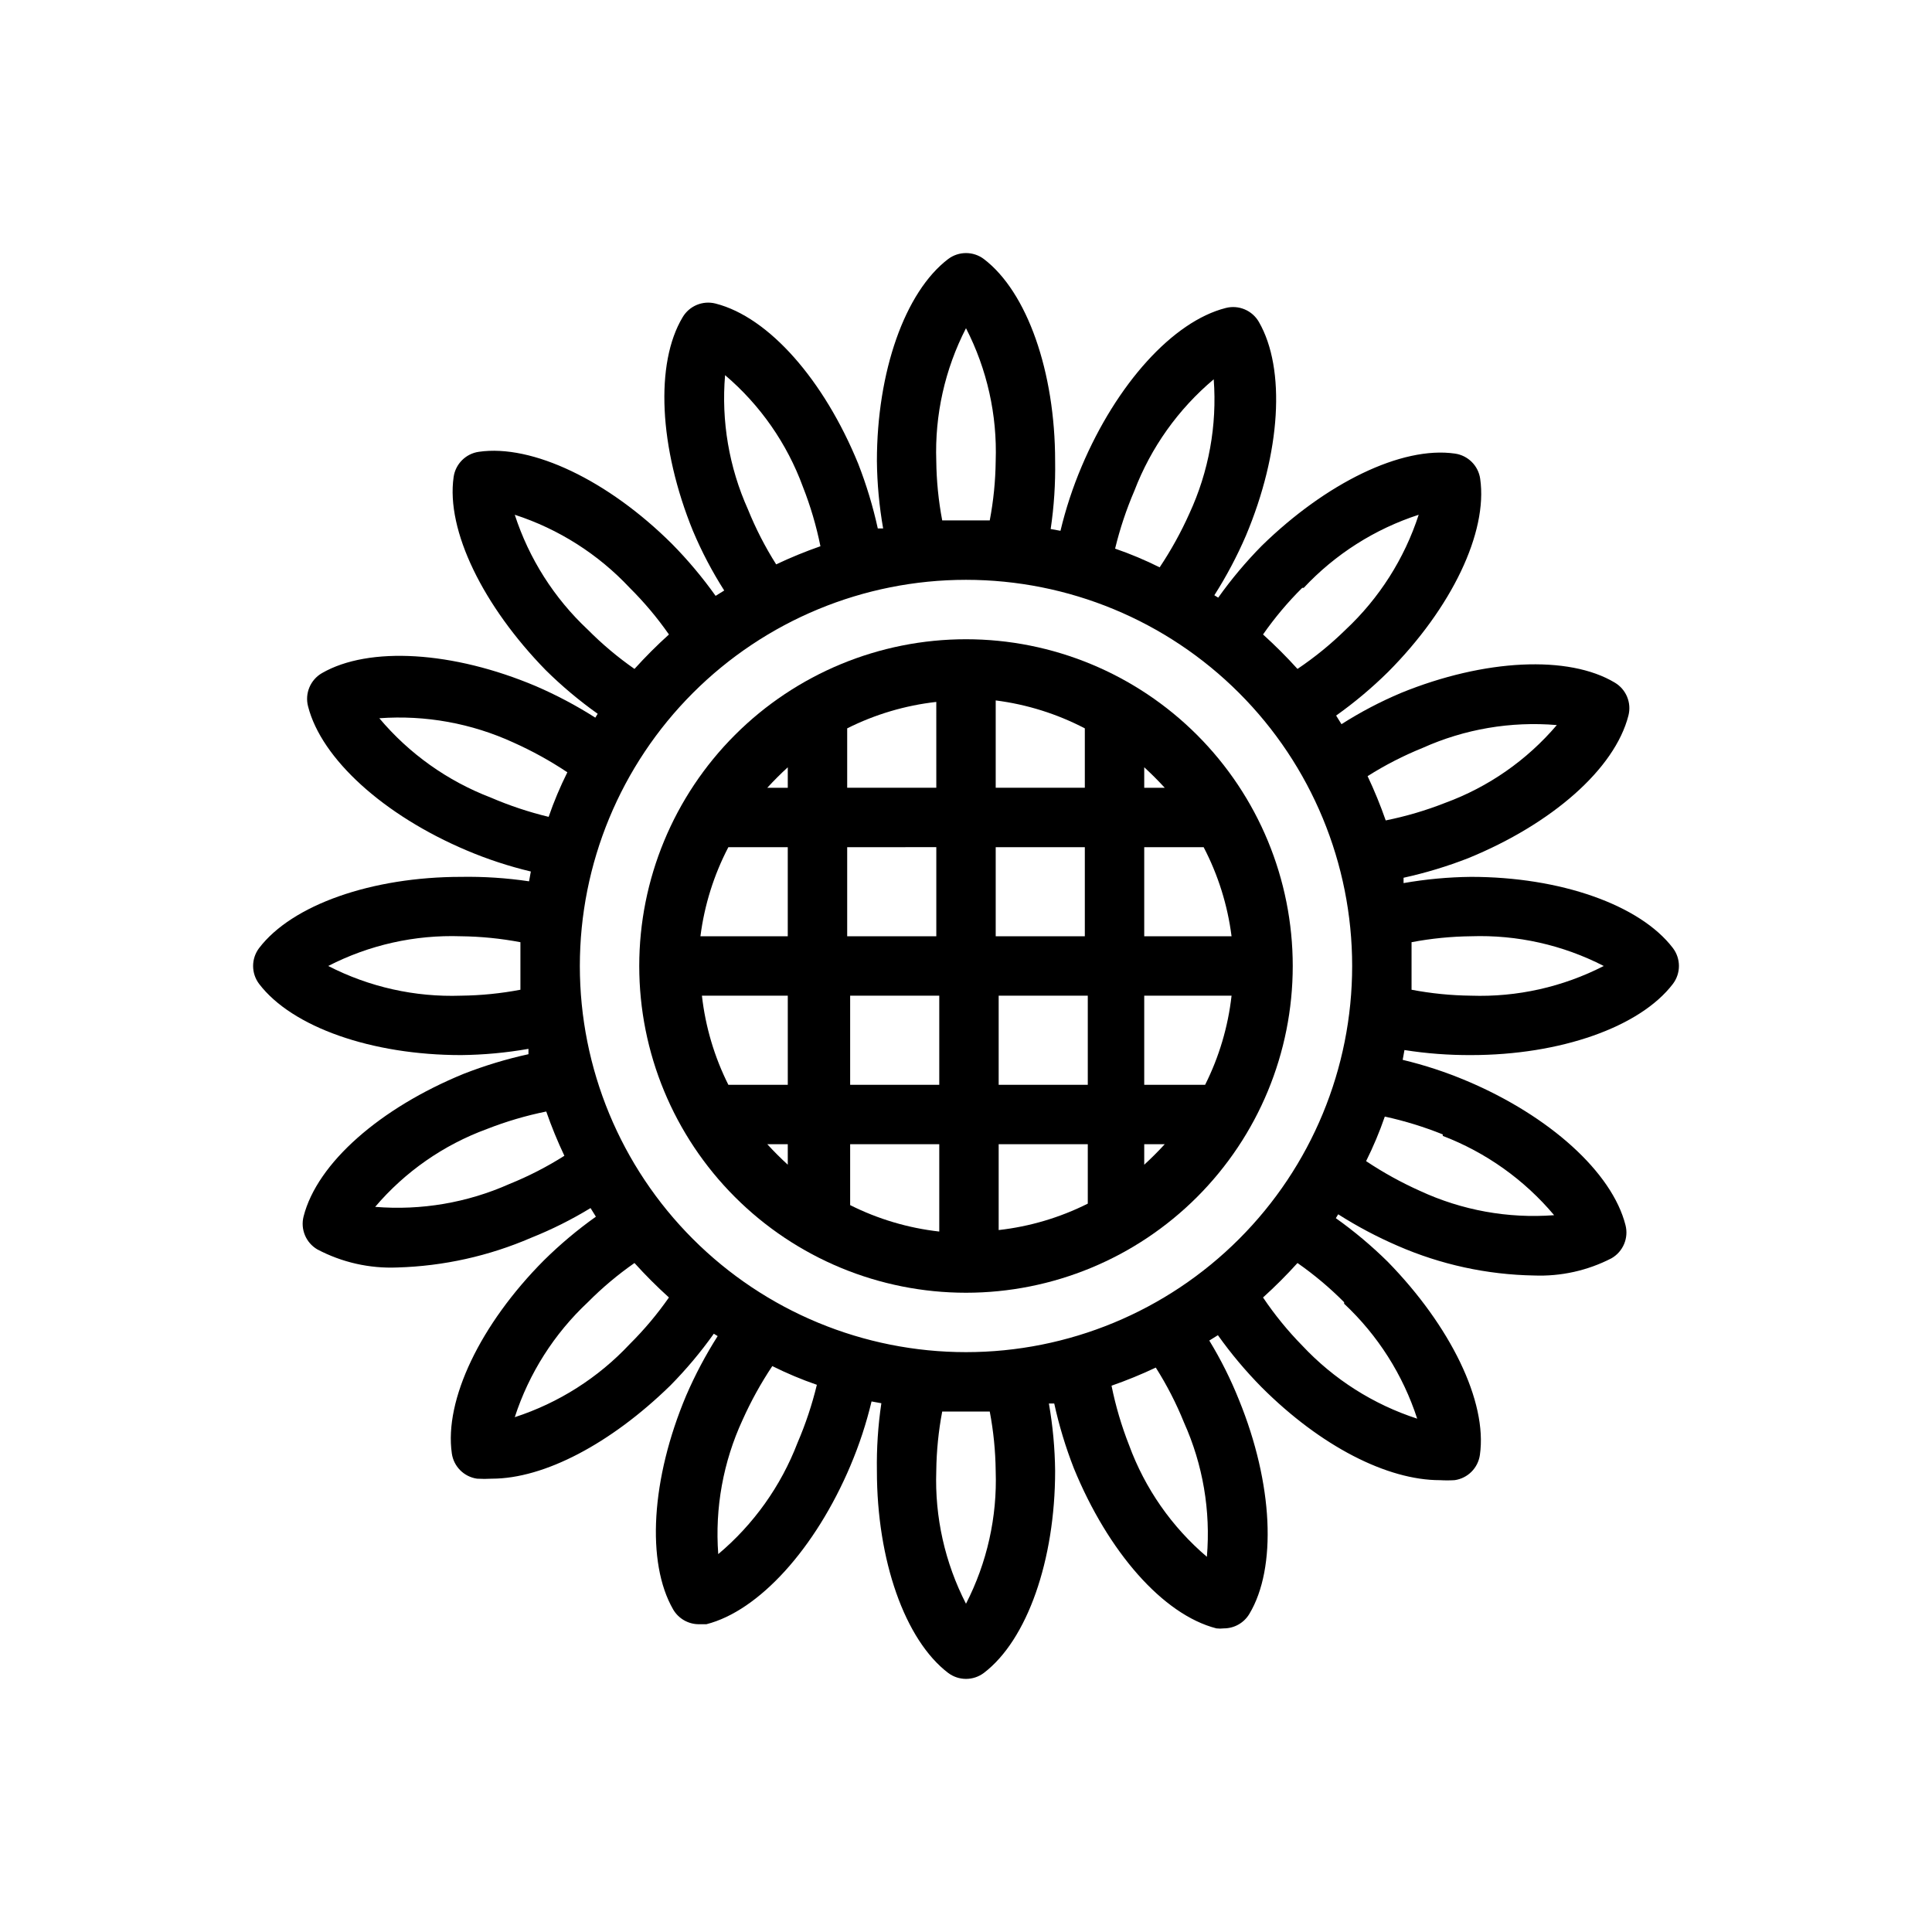
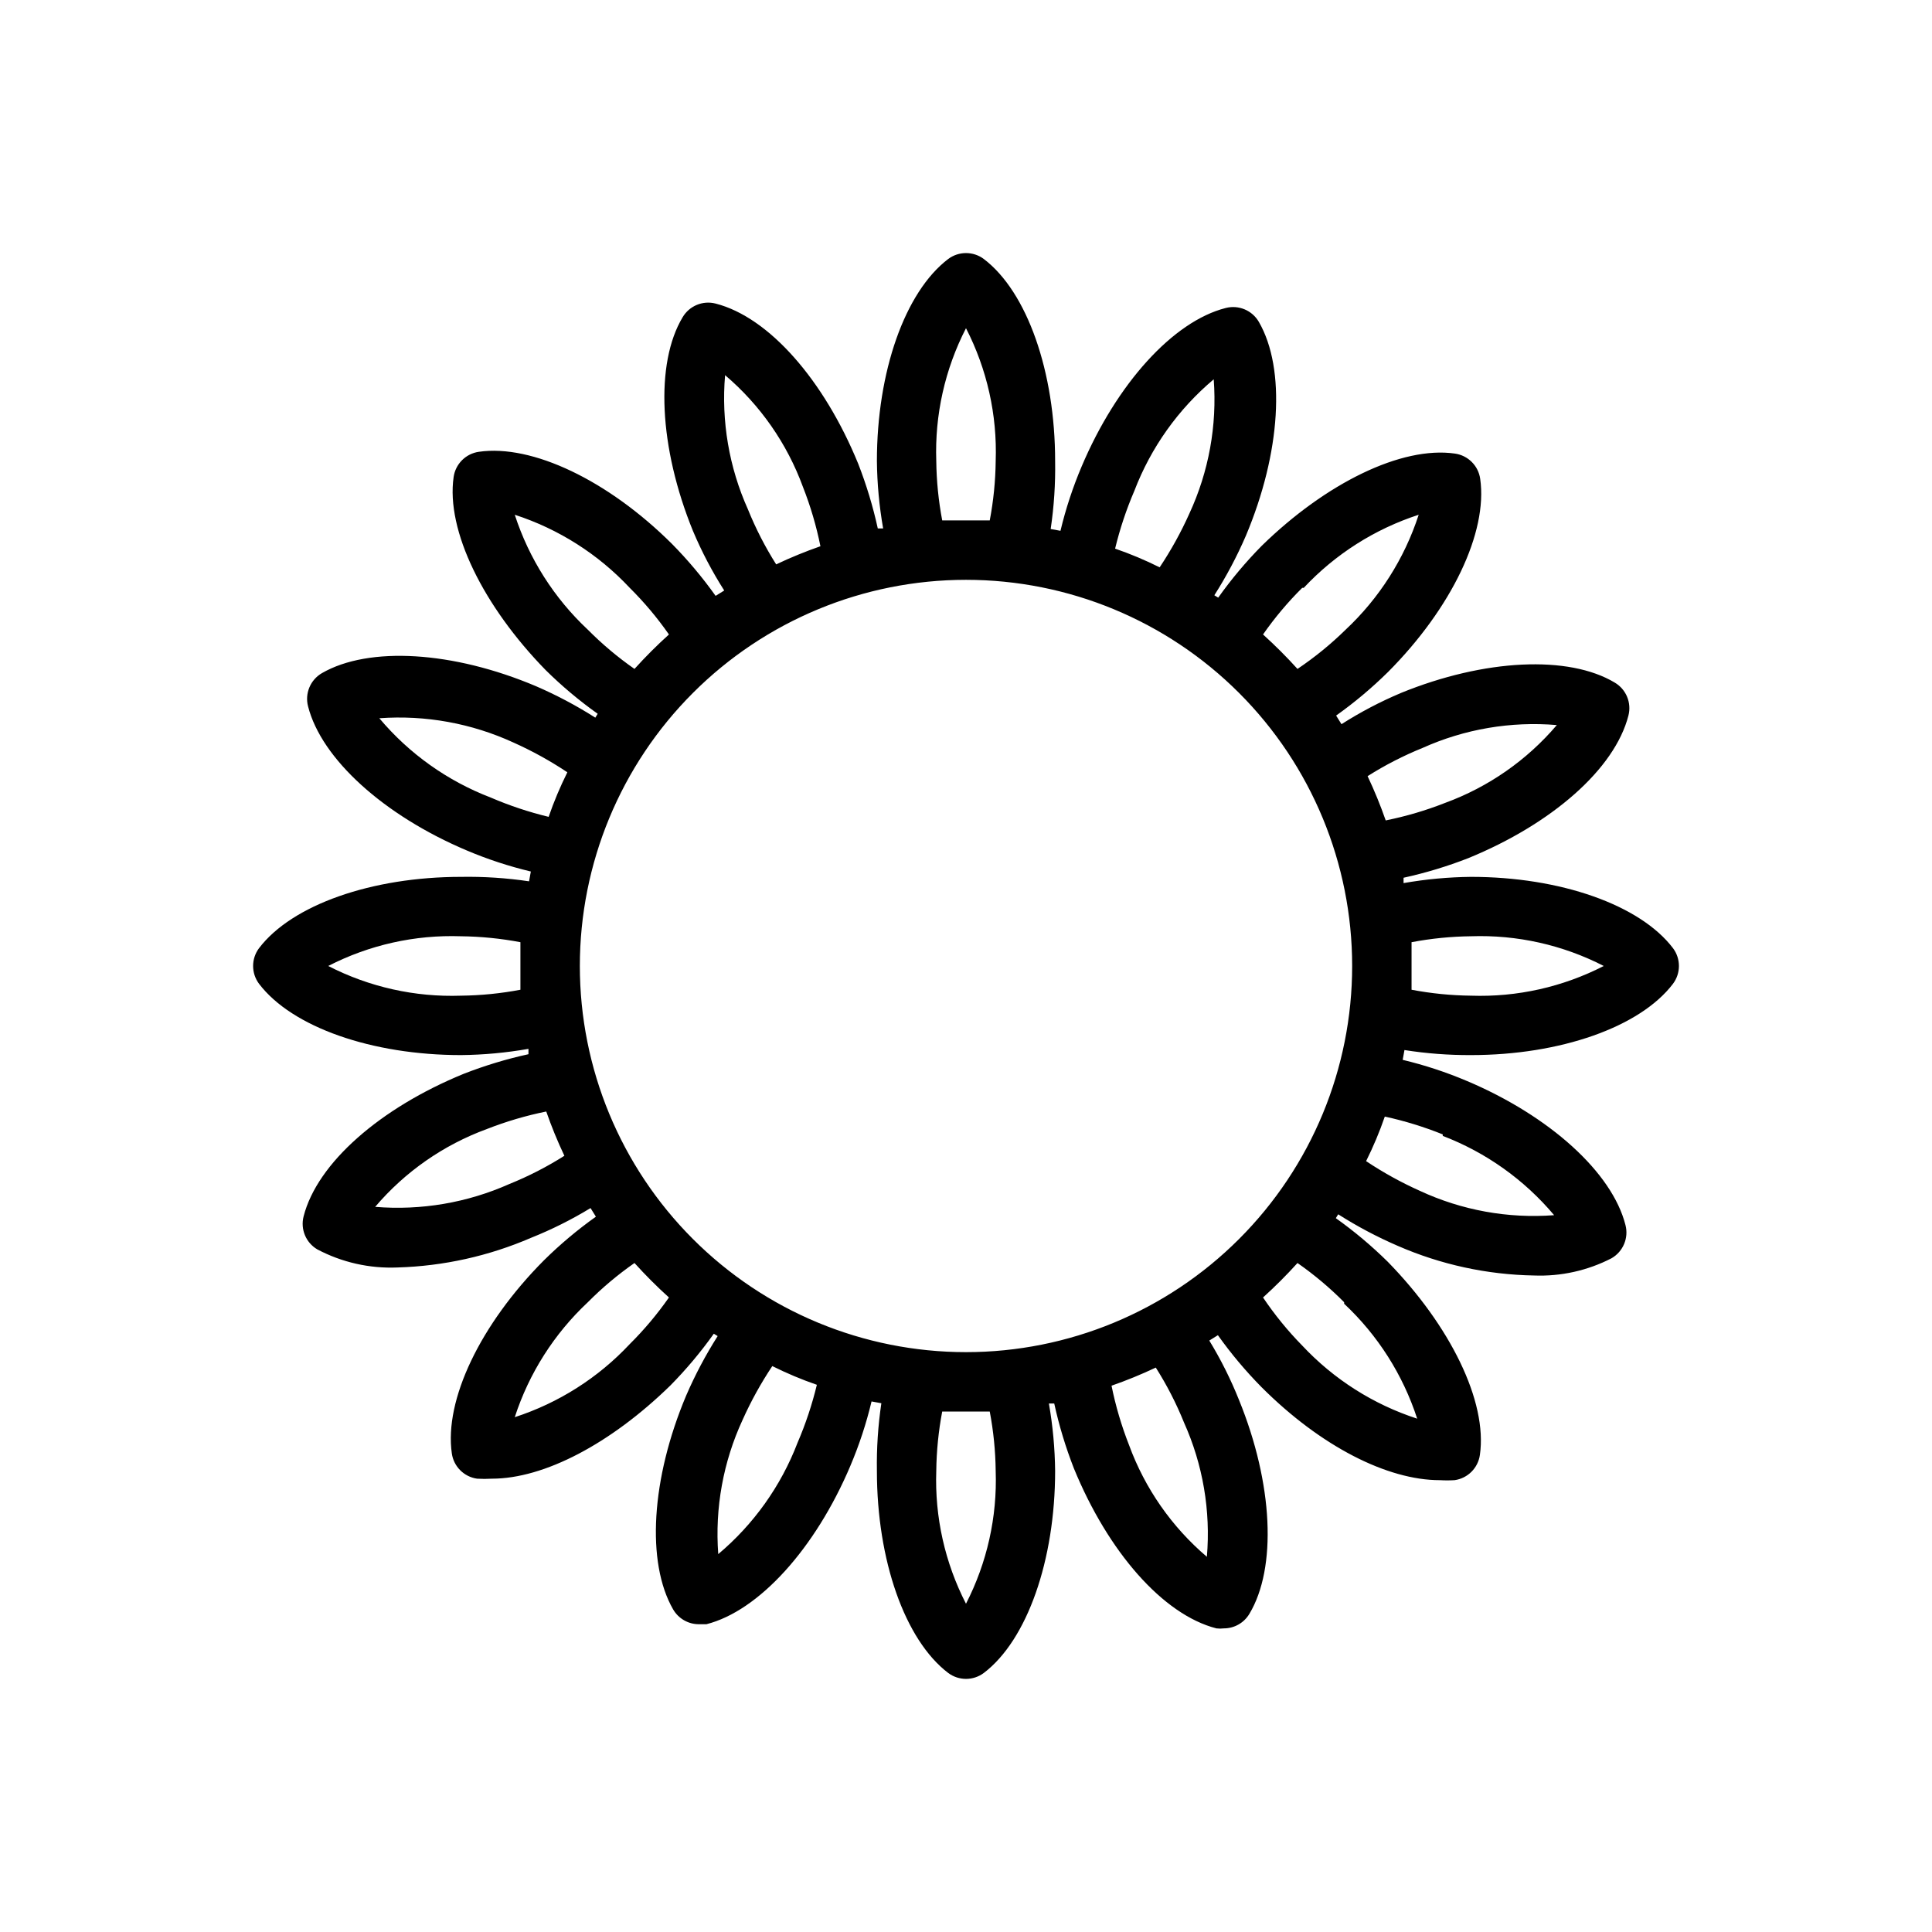
<svg xmlns="http://www.w3.org/2000/svg" fill="#000000" width="800px" height="800px" version="1.1" viewBox="144 144 512 512">
  <g>
    <path d="m266.18 423.61c5.988-0.062 11.965-0.617 17.867-1.652v1.418c-5.848 1.281-11.586 3.019-17.16 5.195-22.121 9.055-38.809 23.617-42.43 37.785-0.875 3.394 0.602 6.957 3.621 8.738 6.531 3.457 13.867 5.117 21.254 4.801 12.199-0.355 24.223-3.027 35.426-7.871 5.457-2.18 10.723-4.812 15.742-7.871l1.418 2.281c-4.894 3.481-9.504 7.352-13.777 11.574-16.848 16.926-26.449 37-24.402 51.168 0.492 3.469 3.219 6.199 6.691 6.691 1.309 0.078 2.625 0.078 3.934 0 13.855 0 31.488-9.289 47.23-24.641h0.004c4.219-4.273 8.09-8.879 11.57-13.777l1.023 0.629c-3.195 5.019-5.984 10.285-8.344 15.746-9.289 22.043-10.629 44.242-3.465 56.68 1.414 2.445 4.027 3.945 6.852 3.934h1.969c13.934-3.543 28.891-20.074 38.18-42.035h-0.004c2.336-5.504 4.203-11.191 5.59-17.004l2.598 0.473c-0.883 5.941-1.277 11.941-1.18 17.949 0 23.617 7.398 44.793 18.895 53.531l-0.004-0.004c2.801 2.102 6.648 2.102 9.449 0 11.492-8.738 18.891-29.914 18.891-53.527-0.062-5.992-0.617-11.969-1.652-17.871h1.418c1.281 5.848 3.019 11.586 5.195 17.16 9.055 22.121 23.617 38.809 37.785 42.43 0.652 0.078 1.316 0.078 1.969 0 2.777 0 5.352-1.465 6.769-3.856 7.32-12.203 6.297-34.48-2.754-56.68-2.18-5.457-4.812-10.723-7.875-15.742l2.281-1.418h0.004c3.481 4.894 7.352 9.504 11.57 13.777 15.742 15.742 33.379 24.641 47.23 24.641l0.004-0.004c1.309 0.082 2.625 0.082 3.934 0 3.473-0.488 6.199-3.219 6.691-6.691 2.047-14.168-7.871-34.242-24.402-51.168-4.273-4.219-8.879-8.09-13.777-11.57l0.629-1.023h0.004c5.016 3.195 10.281 5.984 15.742 8.344 11.406 4.981 23.688 7.656 36.133 7.871 7.129 0.277 14.207-1.293 20.547-4.562 3.082-1.77 4.598-5.383 3.699-8.82-3.543-13.934-20.074-28.891-42.035-38.18v0.004c-5.504-2.336-11.191-4.203-17.004-5.59l0.473-2.598c5.832 0.918 11.727 1.363 17.633 1.336 23.617 0 44.793-7.398 53.531-18.895l-0.004 0.004c2.102-2.801 2.102-6.648 0-9.449-8.738-11.492-29.914-18.891-53.527-18.891-5.992 0.062-11.969 0.617-17.871 1.652v-1.418c5.848-1.281 11.586-3.019 17.16-5.195 22.121-9.055 38.809-23.617 42.43-37.785 0.875-3.394-0.602-6.957-3.621-8.738-12.203-7.32-34.48-6.297-56.68 2.754l0.004 0.004c-5.473 2.305-10.738 5.07-15.746 8.266l-1.418-2.281v-0.004c4.898-3.481 9.504-7.352 13.777-11.57 16.848-16.926 26.449-37 24.402-51.168-0.488-3.473-3.219-6.199-6.691-6.691-14.168-2.047-34.242 7.871-51.168 24.402-4.219 4.273-8.09 8.879-11.57 13.777l-1.023-0.629v-0.004c3.195-5.016 5.984-10.281 8.344-15.742 9.289-22.043 10.629-44.242 3.465-56.68-1.77-3.082-5.379-4.598-8.816-3.699-13.934 3.543-28.891 20.074-38.18 42.035-2.332 5.504-4.203 11.191-5.59 17.004l-2.598-0.473c0.887-5.965 1.281-11.992 1.18-18.023 0-23.617-7.398-44.793-18.895-53.531h0.004c-2.801-2.098-6.648-2.098-9.449 0-11.492 8.738-18.891 29.914-18.891 53.531 0.062 5.988 0.617 11.965 1.652 17.867h-1.418c-1.281-5.848-3.019-11.586-5.195-17.16-9.055-22.121-23.617-38.809-37.785-42.43-3.394-0.875-6.957 0.602-8.738 3.621-7.32 12.203-6.297 34.48 2.754 56.68h0.004c2.305 5.469 5.07 10.738 8.266 15.742l-2.281 1.418h-0.004c-3.481-4.894-7.352-9.504-11.57-13.777-16.926-16.848-37.078-26.449-51.168-24.402-3.473 0.492-6.199 3.219-6.691 6.691-2.047 14.168 7.871 34.242 24.402 51.168 4.273 4.219 8.879 8.09 13.777 11.57l-0.629 1.023h-0.004c-5.016-3.195-10.281-5.984-15.742-8.344-21.965-9.289-44.242-10.629-56.68-3.465-3.082 1.77-4.598 5.383-3.699 8.816 3.543 13.934 20.074 28.891 42.035 38.18 5.504 2.336 11.191 4.203 17.004 5.59l-0.473 2.598c-5.965-0.887-11.992-1.281-18.023-1.18-23.617 0-44.793 7.398-53.531 18.895v-0.004c-2.098 2.801-2.098 6.648 0 9.449 8.738 11.492 29.914 18.891 53.531 18.891zm133.82-125.95c27.141 0 53.168 10.781 72.359 29.973 19.195 19.191 29.977 45.219 29.977 72.363 0 27.141-10.781 53.168-29.977 72.359-19.191 19.195-45.219 29.977-72.359 29.977-27.145 0-53.172-10.781-72.363-29.977-19.191-19.191-29.973-45.219-29.973-72.359 0-27.145 10.781-53.172 29.973-72.363 19.191-19.191 45.219-29.973 72.363-29.973zm-121 160.11c-11.164 4.973-23.398 7.059-35.578 6.062 7.918-9.312 18.117-16.418 29.598-20.625 5.102-2.004 10.371-3.559 15.742-4.644 1.391 3.992 2.992 7.91 4.805 11.73-4.621 2.926-9.496 5.43-14.566 7.477zm31.883 42.43v0.004c-8.355 8.926-18.836 15.586-30.465 19.363 3.777-11.629 10.441-22.109 19.367-30.465 3.797-3.828 7.934-7.305 12.359-10.391 2.887 3.195 5.934 6.246 9.129 9.133-3.086 4.422-6.562 8.559-10.391 12.359zm44.477 26.137c-4.391 11.465-11.621 21.621-21.016 29.52-0.914-12.215 1.309-24.461 6.453-35.582 2.223-4.961 4.856-9.727 7.871-14.246 3.824 1.906 7.769 3.566 11.809 4.957-1.27 5.254-2.981 10.391-5.117 15.352zm52.508 7.481c0.422 12.207-2.289 24.32-7.871 35.188-5.586-10.867-8.297-22.98-7.875-35.188 0.062-5.285 0.586-10.555 1.574-15.746h6.297 6.297 0.004c0.988 5.191 1.516 10.461 1.574 15.746zm49.91-12.832h-0.004c5.012 11.152 7.098 23.398 6.062 35.582-9.312-7.922-16.418-18.121-20.625-29.602-2.004-5.102-3.559-10.367-4.644-15.742 3.992-1.391 7.91-2.992 11.73-4.801 2.926 4.617 5.43 9.492 7.477 14.562zm42.43-31.488c8.926 8.355 15.586 18.836 19.363 30.465-11.629-3.777-22.109-10.441-30.465-19.367-3.848-3.922-7.324-8.191-10.391-12.75 3.195-2.887 6.246-5.938 9.133-9.133 4.422 3.086 8.559 6.562 12.359 10.391zm26.137-44.477h-0.004c11.465 4.391 21.621 11.621 29.52 21.016-12.215 0.93-24.469-1.293-35.582-6.453-4.961-2.223-9.727-4.856-14.246-7.871 1.906-3.824 3.566-7.769 4.957-11.809 5.242 1.141 10.375 2.723 15.352 4.723zm7.477-52.902c12.207-0.422 24.32 2.289 35.188 7.875-10.867 5.582-22.98 8.293-35.188 7.871-5.285-0.059-10.555-0.586-15.746-1.574v-6.297-6.297-0.004c5.191-0.988 10.461-1.512 15.746-1.574zm-12.832-49.91v0.004c11.152-5.012 23.398-7.098 35.582-6.062-7.922 9.312-18.121 16.418-29.602 20.625-5.102 2.008-10.367 3.562-15.742 4.644-1.391-3.992-2.992-7.91-4.801-11.73 4.617-2.926 9.492-5.426 14.562-7.477zm-31.488-42.43v0.004c8.355-8.926 18.836-15.59 30.465-19.367-3.777 11.629-10.441 22.109-19.367 30.465-3.922 3.848-8.191 7.324-12.75 10.391-2.887-3.195-5.938-6.242-9.133-9.129 3.086-4.426 6.562-8.562 10.391-12.359zm-44.871-25.738c4.391-11.465 11.625-21.621 21.02-29.52 0.91 12.215-1.309 24.461-6.457 35.582-2.219 4.961-4.856 9.727-7.871 14.246-3.824-1.906-7.769-3.566-11.809-4.957 1.27-5.254 2.981-10.391 5.117-15.352zm-52.508-7.871c-0.422-12.211 2.289-24.324 7.875-35.191 5.582 10.867 8.293 22.98 7.871 35.191-0.059 5.281-0.586 10.551-1.574 15.742h-6.297-6.297-0.004c-0.988-5.191-1.512-10.461-1.574-15.742zm-49.91 12.832 0.004-0.004c-5.012-11.152-7.098-23.398-6.062-35.578 9.312 7.918 16.418 18.117 20.625 29.598 2.008 5.102 3.562 10.371 4.644 15.742-3.992 1.391-7.91 2.992-11.73 4.805-2.926-4.621-5.426-9.496-7.477-14.566zm-42.43 31.883 0.004-0.004c-8.926-8.355-15.59-18.836-19.367-30.465 11.629 3.777 22.109 10.441 30.465 19.367 3.828 3.797 7.305 7.934 10.391 12.359-3.195 2.887-6.242 5.934-9.129 9.129-4.426-3.086-8.562-6.562-12.359-10.391zm-25.738 44.473c-11.465-4.391-21.621-11.621-29.52-21.016 12.215-0.887 24.453 1.336 35.582 6.453 4.961 2.223 9.727 4.856 14.246 7.871-1.906 3.824-3.566 7.769-4.957 11.809-5.254-1.27-10.391-2.981-15.352-5.117zm-7.871 36.762c5.281 0.062 10.551 0.586 15.742 1.574v6.297 6.297 0.004c-5.191 0.988-10.461 1.516-15.742 1.574-12.211 0.422-24.324-2.289-35.191-7.871 10.867-5.586 22.98-8.297 35.191-7.875z" />
-     <path d="m400 486.59c22.965 0 44.988-9.121 61.227-25.363 16.242-16.238 25.363-38.262 25.363-61.227 0-22.969-9.121-44.992-25.363-61.23-16.238-16.238-38.262-25.363-61.227-25.363-22.969 0-44.992 9.125-61.23 25.363s-25.363 38.262-25.363 61.23c0 22.965 9.125 44.988 25.363 61.227 16.238 16.242 38.262 25.363 61.23 25.363zm-62.977-118.08h15.742v23.617l-23.145-0.004c1.051-8.246 3.555-16.242 7.402-23.613zm126.74 62.977h-16.531v-23.617h23.145c-0.926 8.223-3.297 16.219-7.008 23.617zm-70.848 15.742v23.145c-8.223-0.926-16.219-3.297-23.617-7.008v-16.137zm-23.617-15.742v-23.617h23.617v23.617zm39.359 15.742h23.617v15.746c-7.398 3.707-15.391 6.078-23.617 7.004zm0-15.742v-23.617h23.617v23.617zm62.504-39.359-23.93-0.004v-23.613h15.746c3.844 7.371 6.348 15.367 7.398 23.613zm-39.672-0.004h-23.617v-23.613h23.617zm-23.617-39.359v-23.145c8.246 1.051 16.242 3.555 23.617 7.402v15.742zm-15.742 0h-23.617v-15.742c7.394-3.711 15.391-6.082 23.613-7.008zm0 15.742v23.617h-23.617v-23.613zm-39.359 39.359v23.617l-15.746 0.004c-3.711-7.398-6.082-15.395-7.008-23.617zm-5.434 39.359 5.43 0.004v5.434c-1.887-1.734-3.699-3.543-5.43-5.434zm99.895 5.438v-5.434h5.434c-1.734 1.891-3.543 3.699-5.434 5.434zm5.434-99.898h-5.434v-5.434c1.891 1.734 3.699 3.547 5.434 5.434zm-99.898-5.43v5.43h-5.434c1.734-1.887 3.547-3.699 5.434-5.43z" />
  </g>
</svg>